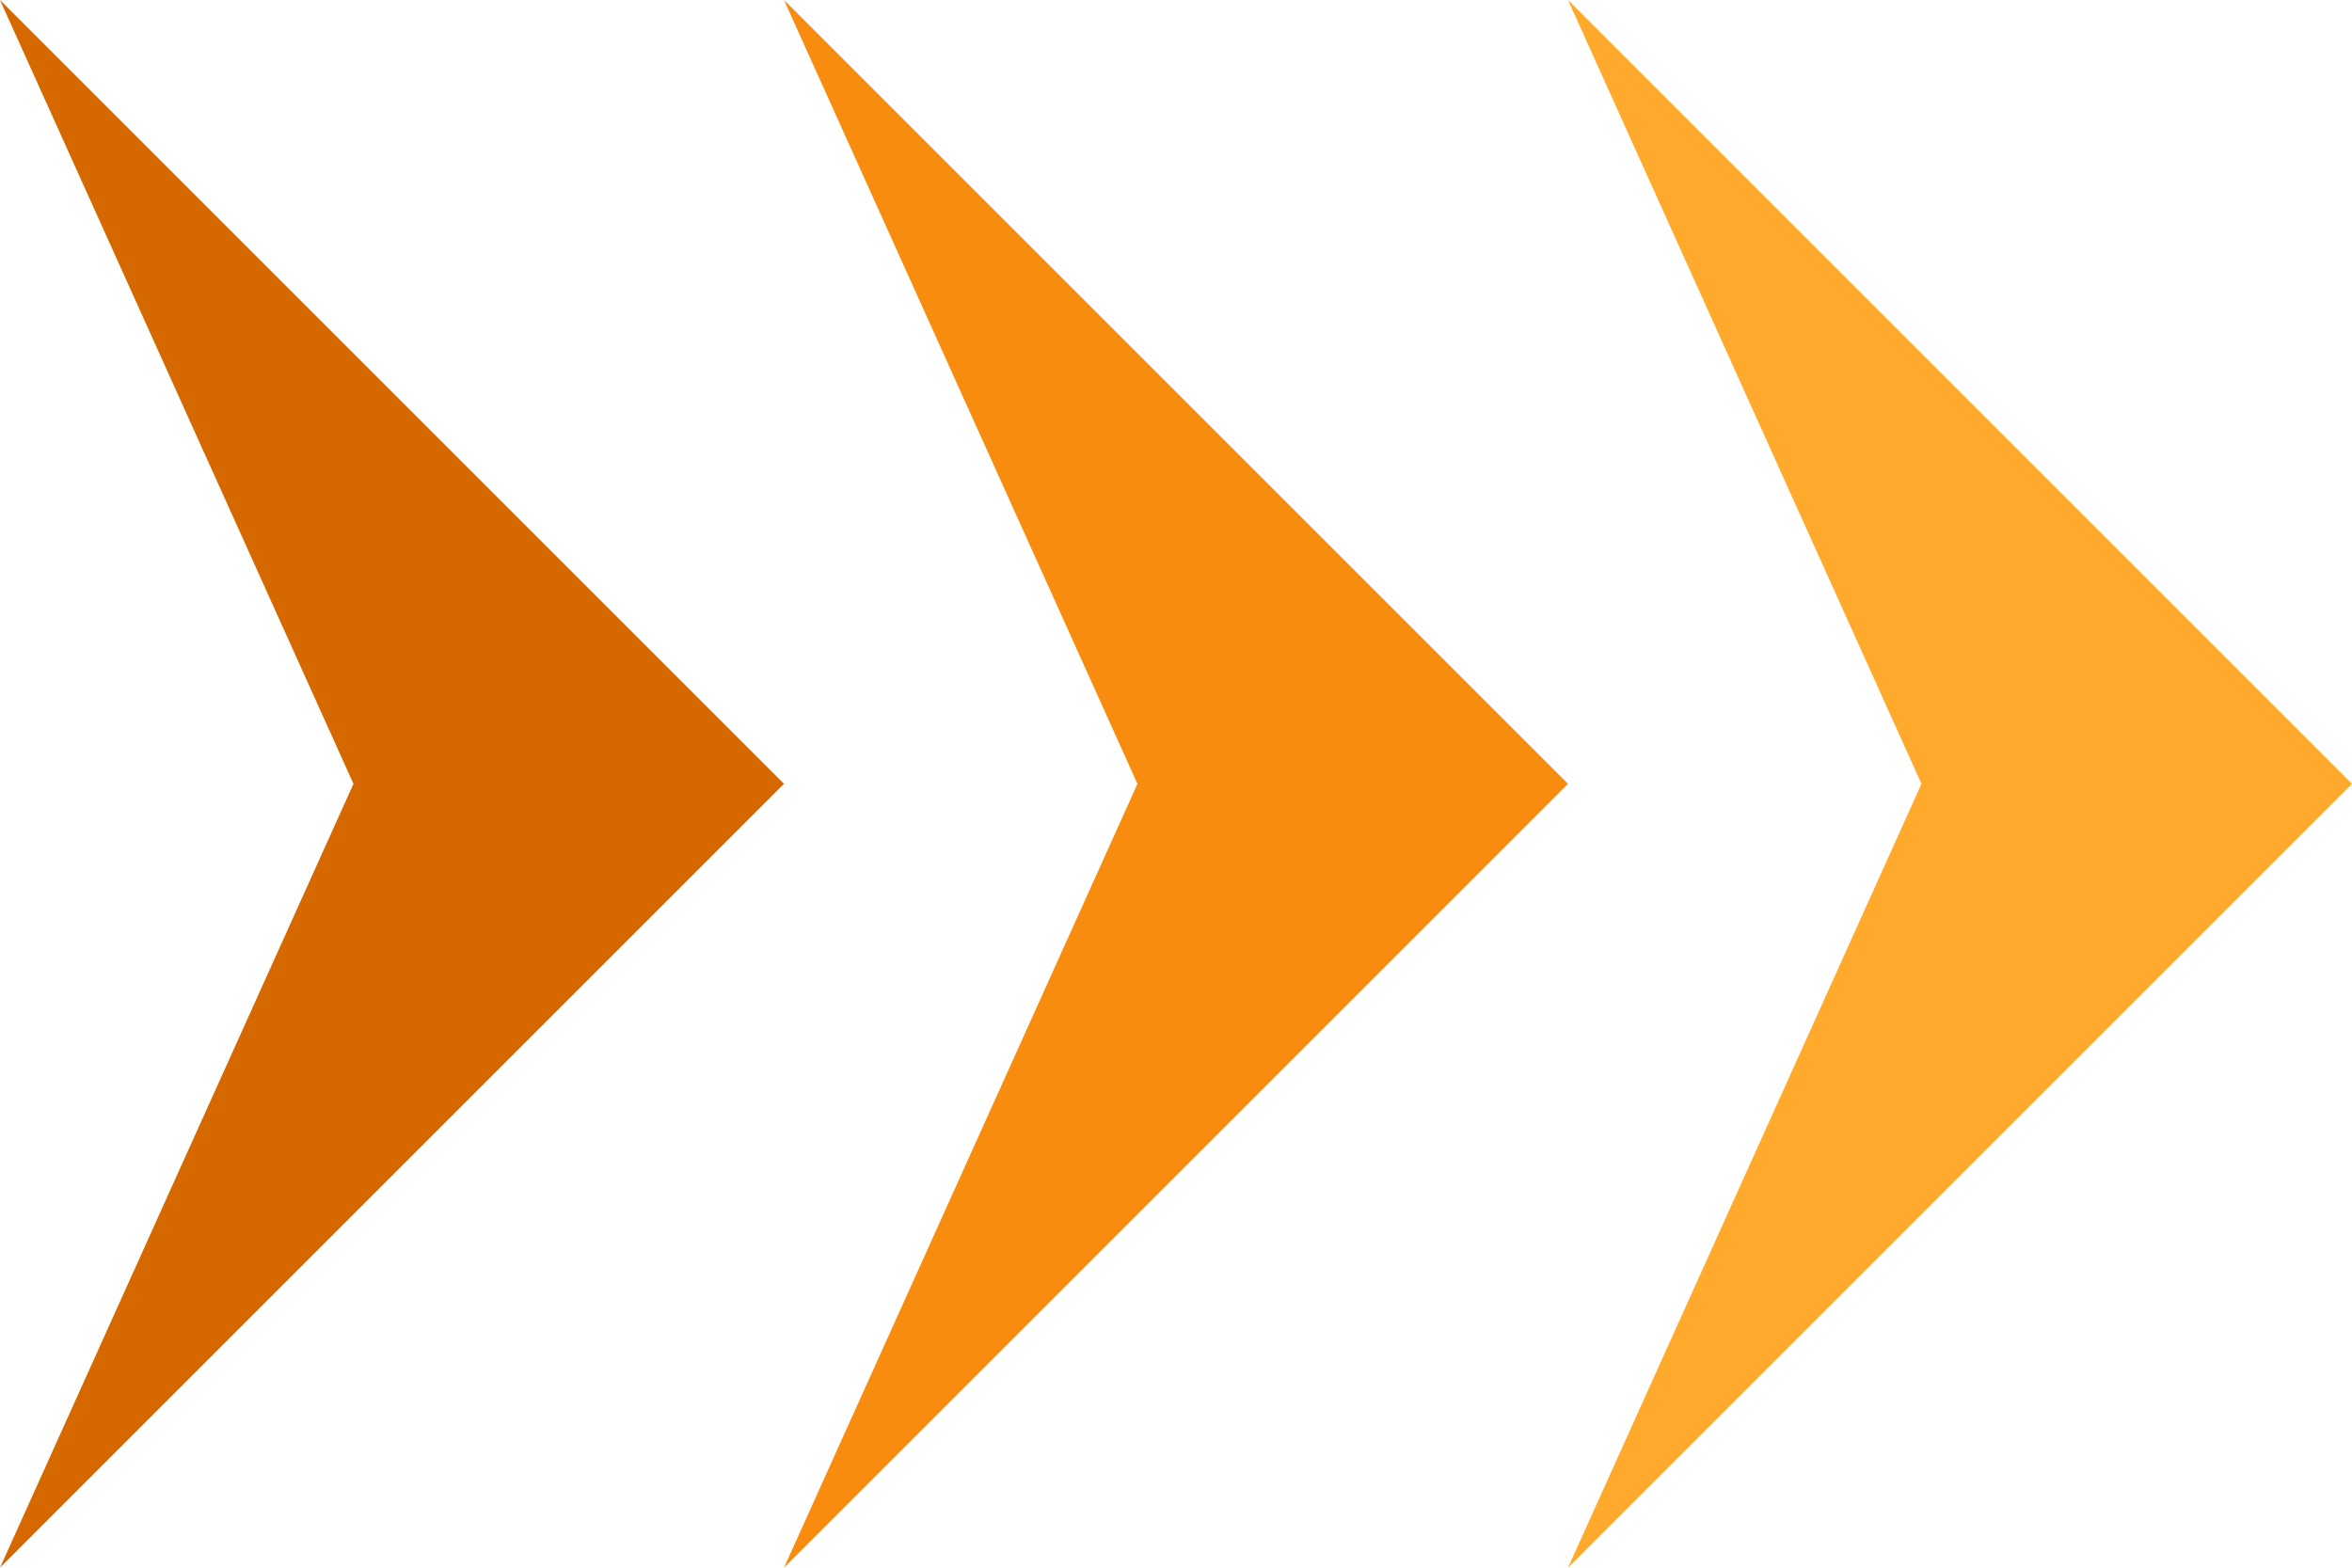
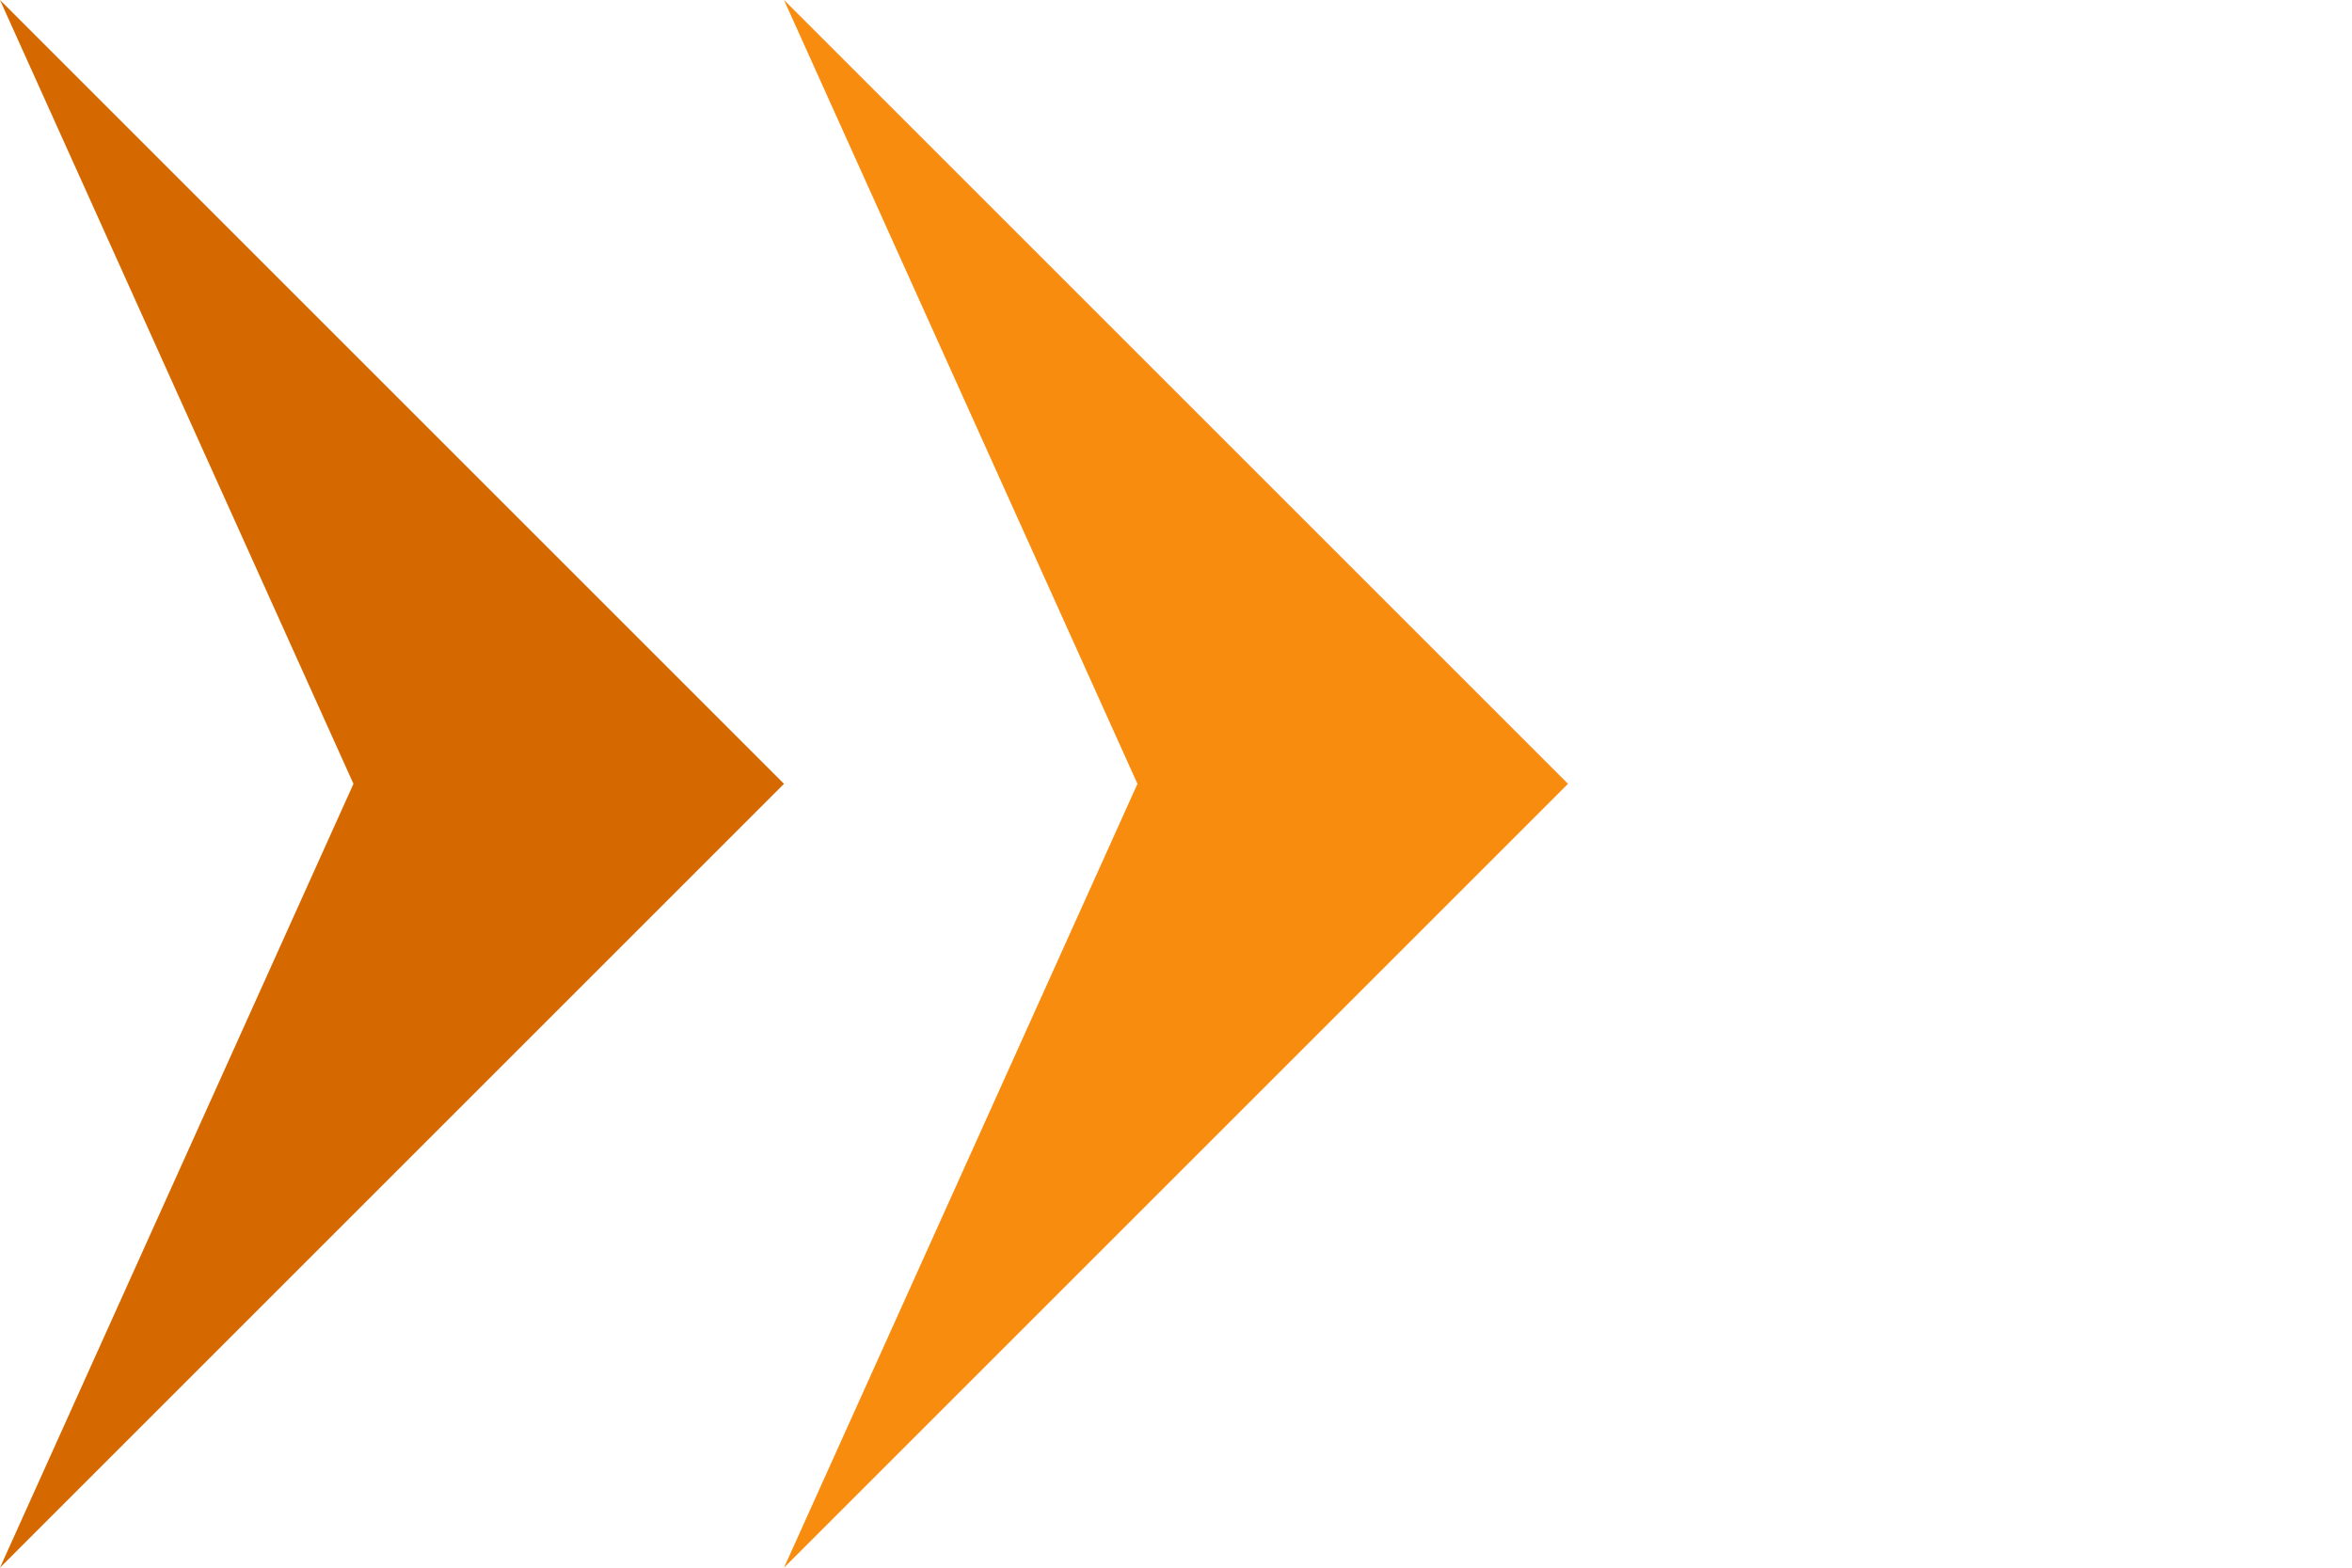
<svg xmlns="http://www.w3.org/2000/svg" width="168" height="112" viewBox="0 0 168 112" fill="none">
  <g clip-path="url(#clip0_464_10071)">
    <path d="M56 56L0 112L25.247 56L-9.4409e-06 -2.17917e-05L56 56Z" fill="#D56900" />
    <path d="M112 56L56 112L81.247 56L56 -2.17917e-05L112 56Z" fill="#F88C0F" />
-     <path d="M168 56L112 112L137.247 56L112 -2.17917e-05L168 56Z" fill="#FFAA2D" />
  </g>
  <defs>
    <clipPath id="clip0_464_10071">
      <rect width="168" height="112" fill="white" />
    </clipPath>
  </defs>
</svg>